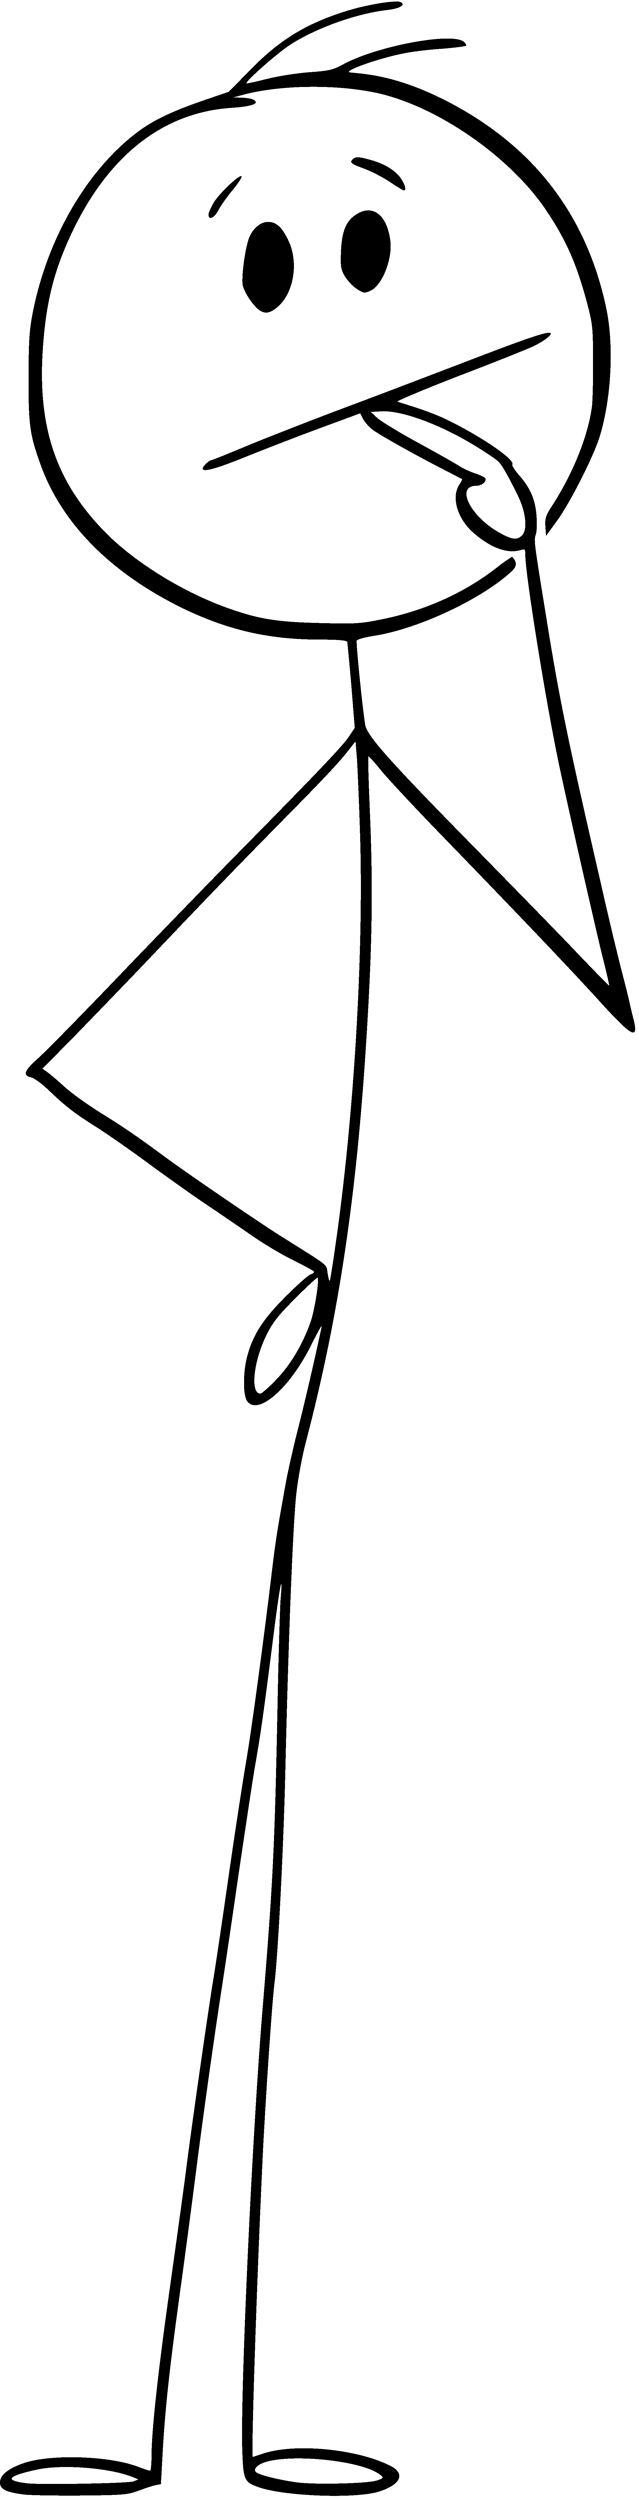
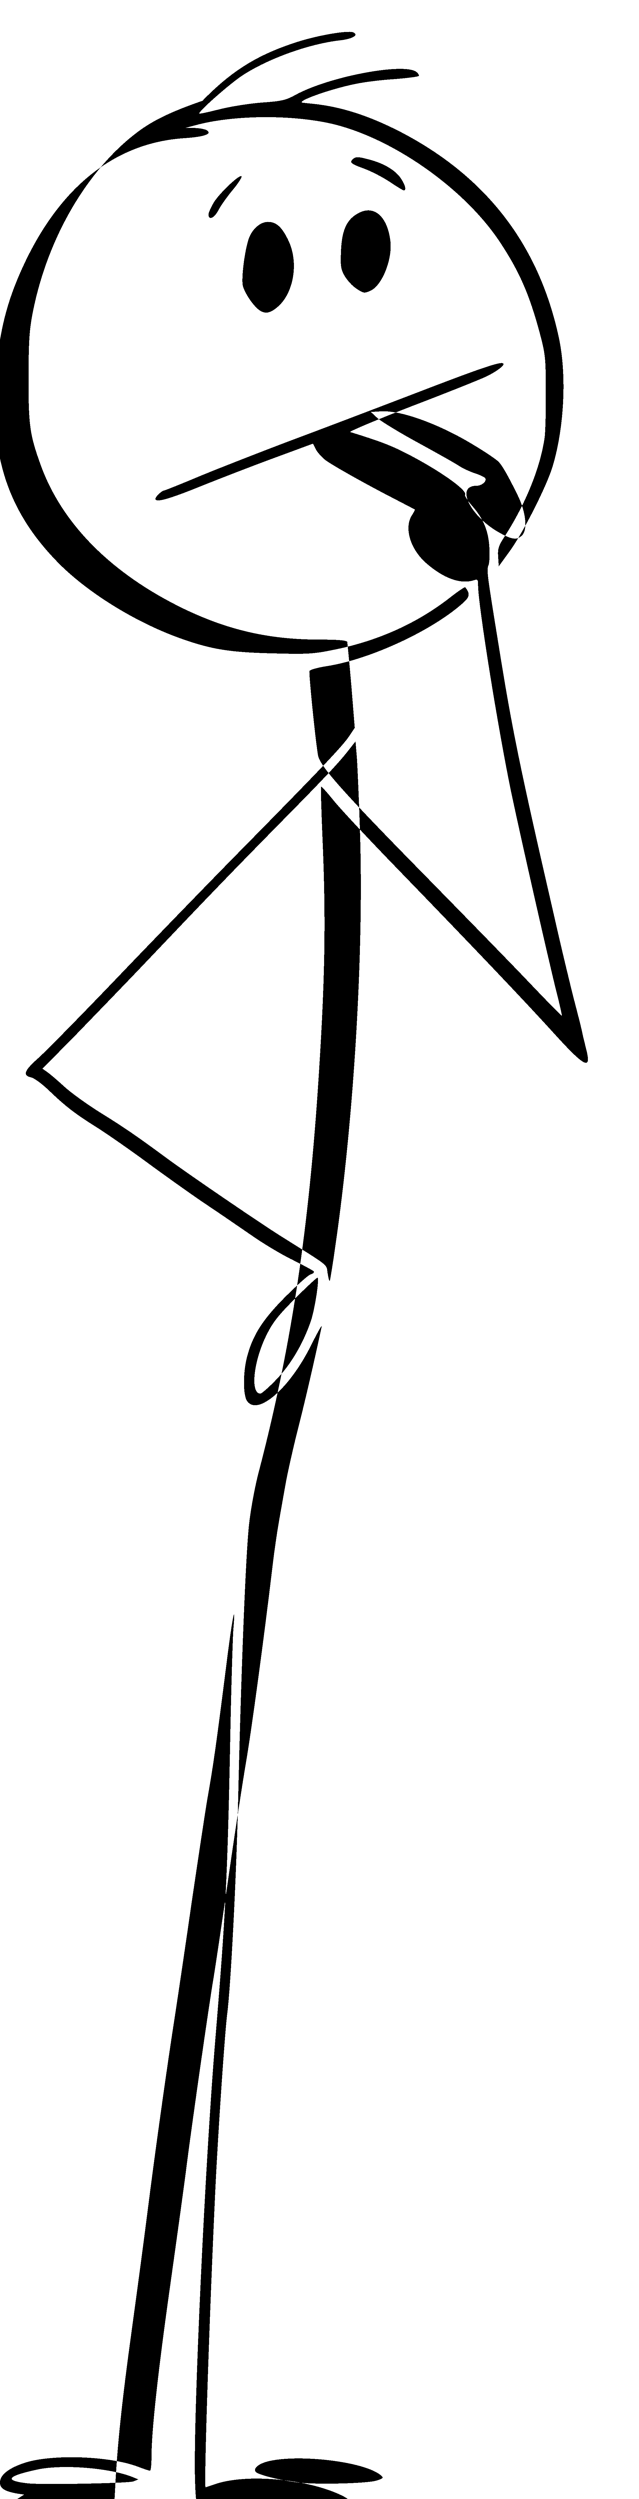
<svg xmlns="http://www.w3.org/2000/svg" height="11793.1" preserveAspectRatio="xMidYMid meet" shape-rendering="crispEdges" version="1.0" viewBox="200.1 192.9 3018.0 11793.1" width="3018.0" zoomAndPan="magnify">
  <g id="change1_1">
-     <path d="m 1788908.2,-1916774.8 c -84.6,-10.3 -114.3,-25.1 -114.3,-56.7 0,-36.3 41.8,-68.8 118.9,-93.9 129.2,-40.9 400.6,-31.6 533.5,19.5 26.9,10.3 52,18.6 55.7,18.6 4.7,0 7.5,-27.9 7.5,-63.2 0,-124.5 29.7,-395.8 88.2,-810.3 32.6,-232.3 68.8,-491.6 79,-576.2 23.3,-182.1 106,-761.1 125.5,-873.5 7.4,-43.7 39,-254.6 69.7,-469.3 30.6,-214.7 68.7,-460.9 83.6,-548.3 24.2,-138.4 85.5,-588.2 126.4,-933.9 7.4,-64.1 20.4,-151.5 27.9,-195.2 7.4,-43.6 22.3,-126.3 32.5,-184 10.2,-57.6 37.2,-176.5 59.5,-264.8 33.4,-130.1 75.2,-311.3 111.5,-480.5 2.8,-13 -19.5,27 -50.2,88.3 -100.4,202.6 -251.8,334.6 -302,263 -19.5,-26.9 -19.5,-133.8 -0.9,-206.3 26.9,-104.1 74.3,-178.4 181.2,-285.3 54.8,-54.8 107.8,-102.2 118.9,-105.9 11.2,-2.8 18.6,-9.3 15.8,-14 -2.8,-4.6 -48.3,-28.8 -100.3,-54.8 -52.1,-25.1 -140.4,-78 -197.1,-118 -56.6,-39 -157.9,-108.7 -226.7,-154.3 -67.8,-46.4 -186.8,-131 -264.8,-188.6 -77.2,-56.7 -182.2,-130.1 -233.3,-162.6 -104.1,-65.1 -150.5,-100.4 -232.3,-179.4 -30.7,-28.8 -66.9,-55.7 -81.8,-58.5 -40,-9.3 -30.7,-32.6 34.4,-90.2 32.5,-28.8 190.5,-189.5 351.3,-356.8 159.8,-167.3 424.6,-440.5 588.2,-606.8 401.4,-407.1 499,-510.2 529.7,-556.7 l 26,-39 -15.8,-197 c -9.3,-108.8 -18.6,-201.7 -19.5,-208.2 -2.8,-7.4 -41.8,-11.1 -132,-11.1 -236,0 -430.2,-44.6 -639.3,-145 -342,-165.4 -577.1,-401.5 -677.5,-681.2 -51.1,-142.2 -56.7,-185.8 -56.7,-410.7 1,-178.4 3.8,-224 21.4,-313.2 69.7,-347.6 256.5,-667.2 494.4,-845.6 72.5,-54.9 162.6,-97.6 305.7,-146.9 l 124.6,-42.7 98.5,-100.4 c 139.4,-143.1 262,-218.4 447.9,-277.8 97.6,-31.6 237,-54.9 263,-45.6 30.6,12.1 -1,31.6 -61.4,38.1 -145.9,16.7 -337.3,85.5 -459,164.5 -61.4,40 -212.8,173.8 -205.4,181.2 1.9,1.9 44.6,-7.4 95.7,-20.4 51.1,-13 139.4,-27 198.9,-31.6 93.8,-6.5 113.4,-11.2 158,-35.3 156.1,-86.5 511.1,-154.3 572.4,-109.7 9.3,7.4 14.9,16.7 11.2,19.5 -3.8,3.7 -55.8,10.2 -116.2,14.9 -60.4,3.7 -142.2,13.9 -181.2,22.3 -120.8,24.2 -289,84.6 -249.1,89.2 7.5,0.9 28.8,2.8 46.5,4.7 133.8,13.9 263.9,55.7 412.6,131.9 407,211 656.1,534.4 749.9,973.9 37.2,175.6 25.1,422.8 -29.7,605 -26.9,91 -138.5,311.3 -200.7,397.7 l -53.9,74.4 -2.8,-44.7 c -2.8,-39.9 1.8,-52.9 34.4,-102.2 98.5,-154.2 167.2,-326.2 185.8,-466.5 2.8,-26 5.6,-121.7 4.7,-213.7 0,-158 -1.9,-173.8 -29.8,-278.8 -47.4,-175.6 -94.7,-285.3 -185.8,-422.8 -171,-259.3 -521.3,-501.8 -810.4,-563.2 -194.2,-40.9 -458.1,-36.2 -628.2,10.2 l -45.5,12.1 41.8,1 c 23.3,0.9 48.3,5.5 55.8,10.2 28.8,17.6 -8.4,31.6 -108.7,38.1 -317.9,22.3 -573.4,221.1 -746.3,579.9 -85.5,178.4 -124.5,327.1 -140.3,541.7 -28.8,383.8 59.5,645 299.2,886.6 142.2,142.2 371.8,282.5 583.6,355.9 137.6,48.3 224.9,62.3 423.8,66.9 172.8,4.6 194.2,2.8 298.3,-18.6 202.6,-41.8 383.8,-123.6 536.2,-241.6 39,-30.7 73.4,-53.9 75.3,-52 22.3,26 22.3,43.6 -1.9,66.9 -139.4,131 -442.3,273.2 -651.4,305.7 -42.8,6.5 -79.9,16.7 -81.8,23.2 -3.7,9.3 26,308.6 40,395.9 8.3,52.1 113.3,170.1 512,575.2 187.7,191.5 408.9,417.3 489.7,502.8 81.8,85.5 148.7,154.2 150.6,153.3 0.9,-1.8 -10.2,-52.9 -26,-114.3 -37.2,-148.7 -166.4,-718.3 -212.8,-937.6 -61.4,-294.6 -157.1,-888.4 -157.1,-979.5 0,-27.9 -1.9,-30.7 -20.4,-24.2 -61.4,19.5 -140.4,-8.3 -221.2,-78 -78.1,-66 -109.7,-169.2 -70.6,-229.6 9.3,-13.9 14.8,-26 13,-26.9 -1.9,-0.9 -42.8,-22.3 -91.1,-47.4 -127.3,-65.1 -297.4,-159.8 -332.7,-186.8 -15.8,-13 -36.2,-35.3 -43.7,-50.2 l -13,-26 -184,67.8 c -101.3,37.2 -257.4,97.6 -347.5,133.9 -151.5,61.3 -212.8,78 -212.8,58.5 0,-9.3 30.6,-39 40.9,-39 3.7,0 82.7,-31.6 175.6,-70.7 92.9,-38.1 276,-109.6 406.1,-158.9 130.1,-48.3 389.4,-146.8 576.2,-218.3 335.4,-129.2 433,-162.7 444.2,-151.5 8.3,7.4 -29.8,37.2 -81.8,62.2 -23.3,11.2 -180.3,74.4 -348.5,138.5 -168.2,65.1 -300.2,120.8 -292.7,122.7 135.6,41.8 187.7,61.3 261.1,98.5 155.2,79 294.6,176.5 281.6,197.9 -2.8,3.7 11.1,27 31.6,50.2 53.9,60.4 78,118 82.7,194.2 2.8,36.3 0.9,75.3 -3.7,87.4 -9.3,24.1 -8.4,32.5 49.2,386.6 62.3,388.4 98.5,565 259.3,1262.9 38.1,169.1 82.7,353.1 97.6,409.8 14.8,56.7 31.6,121.7 36.2,145 4.6,22.3 13.9,59.4 19.5,81.7 25.1,100.4 -7.4,83.7 -154.2,-78 -134.8,-148.7 -382,-408 -734.2,-771.3 -134.7,-138.5 -270.4,-283.5 -302,-322.5 -32.5,-40 -59.5,-70.6 -62.3,-68.8 -1.8,1.9 1,108.8 6.5,237 17.7,403.3 12.1,690.5 -22.3,1199.7 -47.4,693.3 -131.9,1237.8 -278.8,1798.2 -17.6,66 -38.1,177.5 -45.5,246.2 -15.8,141.3 -38.1,703.5 -52,1319.6 -8.4,352.2 -34.4,861.5 -51.1,989.7 -11.2,87.4 -42.8,552 -55.8,822.5 -28.8,606.8 -54.8,1412.5 -46.5,1412.5 1.9,0 20.5,-6.5 42.8,-14 146.8,-52 441.4,-26 603.1,53.9 77.1,37.2 55.8,90.2 -50.2,123.6 -108.7,34.4 -440.5,22.3 -565,-19.5 -72.5,-25.1 -76.2,-33.4 -80.8,-187.7 -7.5,-296.4 47.3,-1482.2 96.6,-2075.1 48.3,-584.5 56.7,-752.7 69.7,-1398.6 4.6,-250.9 12.1,-488.8 14.9,-529.7 13,-151.5 -5.6,-56.7 -37.2,199.8 -42.8,335.5 -56.7,437.7 -85.5,599.4 -12.1,71.6 -44.6,289 -73.4,483.2 -27.9,194.3 -63.2,432.2 -78.1,529.7 -38.1,242.6 -96.6,660.8 -131,934 -15.8,125.4 -49.3,376.3 -74.3,557.5 -46.5,337.4 -68.8,545.5 -79,754.6 l -6.5,117.1 -24.2,4.7 c -13.9,2.7 -50.2,14.8 -80.9,26 -51.1,19.5 -73.4,21.4 -269.4,23.2 -117.1,0.9 -239.8,-0.9 -271.4,-4.6 z m 516.7,-62.3 22.3,-9.3 -27,-11.1 c -108.7,-43.7 -336.4,-61.4 -454.4,-34.4 -140.3,30.6 -153.3,51.1 -41.8,64.1 65.1,7.4 479.5,0 500.9,-9.3 z m 1147.7,-3.7 c 29.7,-9.3 33.4,-13 23.2,-22.3 -89.2,-80.9 -510.2,-113.4 -586.4,-45.6 -12.1,11.2 -13.9,18.6 -7.4,27 12.1,13.9 113.3,39 200.7,50.2 86.4,10.2 325.3,4.6 369.9,-9.3 z m -472.1,-5197.5 c 66.9,-69.7 123.6,-165.4 160.7,-271.4 18.6,-52 41.9,-199.8 32.6,-208.1 -1.9,-1.9 -49.3,41.8 -105,97.5 -84.6,85.5 -106.9,113.4 -139.4,180.3 -58.6,121.8 -73.4,269.5 -26,269.5 7.4,0 41.8,-30.7 77.1,-67.8 z m 276.9,-625.4 c 88.3,-606.9 134.8,-1389.3 117.1,-1946.9 -4.6,-155.2 -12.1,-317.8 -14.9,-360.6 l -6.5,-77.1 -24.1,30.7 c -52.1,67.8 -113.4,132.9 -320.6,342.9 -237,240.7 -342.9,350.3 -632.9,655.1 -106.9,112.5 -263.9,274.2 -347.5,360.6 l -153.4,155.2 22.3,15.8 c 12.1,8.3 49.3,39.9 81.8,69.7 32.5,29.7 107.8,83.6 167.3,120.8 114.3,70.6 174.7,112.4 318.7,218.4 99.5,73.4 450.7,313.1 545.5,371.7 222.1,139.4 204.5,124.5 211,168.2 3.7,22.3 7.4,39 10.2,37.2 1.8,-2.8 13.9,-75.3 26,-161.7 z m 883.8,-3358.5 c 25.1,-27.9 15.8,-110.6 -21.4,-185.9 -44.6,-91 -73.4,-142.1 -92,-160.7 -9.3,-9.3 -57.6,-42.8 -108.7,-73.4 -162.7,-100.4 -348.5,-169.2 -444.2,-163.6 l -49.3,2.8 30.7,28.8 c 16.7,14.9 104.1,68.8 195.1,118 90.2,49.3 177.5,98.5 192.4,108.8 14.9,10.2 47.4,25 71.5,33.4 24.2,7.4 46.5,18.6 50.2,23.2 9.3,14.9 -15.8,36.3 -41.8,36.3 -100.4,0 -27.9,145.9 110.6,222.1 59.5,33.4 83.6,35.3 106.9,10.2 z m -1276.9,-1096.6 c -20.4,-26 -39.9,-62.2 -43.7,-80.8 -6.5,-34.4 6.5,-147.8 25.1,-211 14,-51.1 54.9,-89.2 93.9,-89.2 40.9,0 67.8,26.1 98.5,92 46.5,101.3 23.2,242.6 -51.1,307.6 -48.3,42.8 -78.1,38.1 -122.7,-18.6 z m 490.7,-67.8 c -16.7,-11.1 -40.9,-37.2 -53,-57.6 -18.6,-32.5 -20.4,-47.4 -17.6,-116.2 3.7,-92.9 23.2,-143.1 70.6,-173.7 78,-52.1 146.8,0 162.6,122.6 11.2,85.5 -38.1,211 -92.9,236.1 -30.7,13.9 -33.5,13 -69.7,-11.2 z m -696.1,-348.5 c 0,-9.3 12.1,-35.3 26.1,-58.5 30.6,-47.4 125.4,-135.7 130.1,-120.8 1.8,4.6 -17.7,35.3 -43.7,65.9 -26,31.6 -55.8,73.5 -66,93.9 -19.5,37.2 -46.5,49.3 -46.5,19.5 z m 855,-154.2 c -33.5,-22.3 -86.4,-49.3 -119,-61.4 -65.9,-24.1 -72.4,-29.7 -52,-47.4 12.1,-10.2 25.1,-9.3 74.3,3.8 71.6,18.5 128.3,52.9 152.5,92.9 19.5,30.6 24.1,52.9 11.1,52.9 -3.7,0 -33.5,-18.5 -66.9,-40.8 z" transform="translate(-1788593.9 1928739.9)" />
+     <path d="m 1788908.2,-1916774.8 c -84.6,-10.3 -114.3,-25.1 -114.3,-56.7 0,-36.3 41.8,-68.8 118.9,-93.9 129.2,-40.9 400.6,-31.6 533.5,19.5 26.9,10.3 52,18.6 55.7,18.6 4.7,0 7.5,-27.9 7.5,-63.2 0,-124.5 29.7,-395.8 88.2,-810.3 32.6,-232.3 68.8,-491.6 79,-576.2 23.3,-182.1 106,-761.1 125.5,-873.5 7.4,-43.7 39,-254.6 69.7,-469.3 30.6,-214.7 68.7,-460.9 83.6,-548.3 24.2,-138.4 85.5,-588.2 126.4,-933.9 7.4,-64.1 20.4,-151.5 27.9,-195.2 7.4,-43.6 22.3,-126.3 32.5,-184 10.2,-57.6 37.2,-176.5 59.5,-264.8 33.4,-130.1 75.2,-311.3 111.5,-480.5 2.8,-13 -19.5,27 -50.2,88.3 -100.4,202.6 -251.8,334.6 -302,263 -19.5,-26.9 -19.5,-133.8 -0.9,-206.3 26.9,-104.1 74.3,-178.4 181.2,-285.3 54.8,-54.8 107.8,-102.2 118.9,-105.9 11.2,-2.8 18.6,-9.3 15.8,-14 -2.8,-4.6 -48.3,-28.8 -100.3,-54.8 -52.1,-25.1 -140.4,-78 -197.1,-118 -56.6,-39 -157.9,-108.7 -226.7,-154.3 -67.8,-46.4 -186.8,-131 -264.8,-188.6 -77.2,-56.7 -182.2,-130.1 -233.3,-162.6 -104.1,-65.1 -150.5,-100.4 -232.3,-179.4 -30.7,-28.8 -66.9,-55.7 -81.8,-58.5 -40,-9.3 -30.7,-32.6 34.4,-90.2 32.5,-28.8 190.5,-189.5 351.3,-356.8 159.8,-167.3 424.6,-440.5 588.2,-606.8 401.4,-407.1 499,-510.2 529.7,-556.7 l 26,-39 -15.8,-197 c -9.3,-108.8 -18.6,-201.7 -19.5,-208.2 -2.8,-7.4 -41.8,-11.1 -132,-11.1 -236,0 -430.2,-44.6 -639.3,-145 -342,-165.4 -577.1,-401.5 -677.5,-681.2 -51.1,-142.2 -56.7,-185.8 -56.7,-410.7 1,-178.4 3.8,-224 21.4,-313.2 69.7,-347.6 256.5,-667.2 494.4,-845.6 72.5,-54.9 162.6,-97.6 305.7,-146.9 c 139.4,-143.1 262,-218.4 447.9,-277.8 97.6,-31.6 237,-54.9 263,-45.6 30.6,12.1 -1,31.6 -61.4,38.1 -145.9,16.7 -337.3,85.5 -459,164.5 -61.4,40 -212.8,173.8 -205.4,181.2 1.9,1.9 44.6,-7.4 95.7,-20.4 51.1,-13 139.4,-27 198.9,-31.6 93.8,-6.5 113.4,-11.2 158,-35.3 156.1,-86.5 511.1,-154.3 572.4,-109.7 9.3,7.4 14.9,16.7 11.2,19.5 -3.8,3.7 -55.8,10.2 -116.2,14.9 -60.4,3.7 -142.2,13.9 -181.2,22.3 -120.8,24.2 -289,84.6 -249.1,89.2 7.5,0.9 28.8,2.8 46.5,4.7 133.8,13.9 263.9,55.7 412.6,131.9 407,211 656.1,534.4 749.9,973.9 37.2,175.6 25.1,422.8 -29.7,605 -26.9,91 -138.5,311.3 -200.7,397.7 l -53.9,74.4 -2.8,-44.7 c -2.8,-39.9 1.8,-52.9 34.4,-102.2 98.5,-154.2 167.2,-326.2 185.8,-466.5 2.8,-26 5.6,-121.7 4.7,-213.7 0,-158 -1.9,-173.8 -29.8,-278.8 -47.4,-175.6 -94.7,-285.3 -185.8,-422.8 -171,-259.3 -521.3,-501.8 -810.4,-563.2 -194.2,-40.9 -458.1,-36.2 -628.2,10.2 l -45.5,12.1 41.8,1 c 23.3,0.9 48.3,5.5 55.8,10.2 28.8,17.6 -8.4,31.6 -108.7,38.1 -317.9,22.3 -573.4,221.1 -746.3,579.9 -85.5,178.4 -124.5,327.1 -140.3,541.7 -28.8,383.8 59.5,645 299.2,886.6 142.2,142.2 371.8,282.5 583.6,355.9 137.6,48.3 224.9,62.3 423.8,66.9 172.8,4.6 194.2,2.8 298.3,-18.6 202.6,-41.8 383.8,-123.6 536.2,-241.6 39,-30.7 73.4,-53.9 75.3,-52 22.3,26 22.3,43.6 -1.9,66.9 -139.4,131 -442.3,273.2 -651.4,305.7 -42.8,6.5 -79.9,16.7 -81.8,23.2 -3.7,9.3 26,308.6 40,395.9 8.3,52.1 113.3,170.1 512,575.2 187.7,191.5 408.9,417.3 489.7,502.8 81.8,85.5 148.7,154.2 150.6,153.3 0.9,-1.8 -10.2,-52.9 -26,-114.3 -37.2,-148.7 -166.4,-718.3 -212.8,-937.6 -61.4,-294.6 -157.1,-888.4 -157.1,-979.5 0,-27.9 -1.9,-30.7 -20.4,-24.2 -61.4,19.5 -140.4,-8.3 -221.2,-78 -78.1,-66 -109.7,-169.2 -70.6,-229.6 9.3,-13.9 14.8,-26 13,-26.9 -1.9,-0.9 -42.8,-22.3 -91.1,-47.4 -127.3,-65.1 -297.4,-159.8 -332.7,-186.8 -15.8,-13 -36.2,-35.3 -43.7,-50.2 l -13,-26 -184,67.8 c -101.3,37.2 -257.4,97.6 -347.5,133.9 -151.5,61.3 -212.8,78 -212.8,58.5 0,-9.3 30.6,-39 40.9,-39 3.7,0 82.7,-31.6 175.6,-70.7 92.9,-38.1 276,-109.6 406.1,-158.9 130.1,-48.3 389.4,-146.8 576.2,-218.3 335.4,-129.2 433,-162.7 444.2,-151.5 8.3,7.4 -29.8,37.2 -81.8,62.2 -23.3,11.2 -180.3,74.4 -348.5,138.5 -168.2,65.1 -300.2,120.8 -292.7,122.7 135.6,41.8 187.7,61.3 261.1,98.5 155.2,79 294.6,176.5 281.6,197.9 -2.8,3.7 11.1,27 31.6,50.2 53.9,60.4 78,118 82.7,194.2 2.8,36.3 0.9,75.3 -3.7,87.4 -9.3,24.1 -8.4,32.5 49.2,386.6 62.3,388.4 98.5,565 259.3,1262.9 38.1,169.1 82.7,353.1 97.6,409.8 14.8,56.7 31.6,121.7 36.2,145 4.6,22.3 13.9,59.4 19.5,81.7 25.1,100.4 -7.4,83.7 -154.2,-78 -134.8,-148.7 -382,-408 -734.2,-771.3 -134.7,-138.5 -270.4,-283.5 -302,-322.5 -32.5,-40 -59.5,-70.6 -62.3,-68.8 -1.8,1.9 1,108.8 6.5,237 17.7,403.3 12.1,690.5 -22.3,1199.7 -47.4,693.3 -131.9,1237.8 -278.8,1798.2 -17.6,66 -38.1,177.5 -45.5,246.2 -15.8,141.3 -38.1,703.5 -52,1319.6 -8.4,352.2 -34.4,861.5 -51.1,989.7 -11.2,87.4 -42.8,552 -55.8,822.5 -28.8,606.8 -54.8,1412.5 -46.5,1412.5 1.9,0 20.5,-6.5 42.8,-14 146.8,-52 441.4,-26 603.1,53.9 77.1,37.2 55.8,90.2 -50.2,123.6 -108.7,34.4 -440.5,22.3 -565,-19.5 -72.5,-25.1 -76.2,-33.4 -80.8,-187.7 -7.5,-296.4 47.3,-1482.2 96.6,-2075.1 48.3,-584.5 56.7,-752.7 69.7,-1398.6 4.6,-250.9 12.1,-488.8 14.9,-529.7 13,-151.5 -5.6,-56.7 -37.2,199.8 -42.8,335.5 -56.7,437.7 -85.5,599.4 -12.1,71.6 -44.6,289 -73.4,483.2 -27.9,194.3 -63.2,432.2 -78.1,529.7 -38.1,242.6 -96.6,660.8 -131,934 -15.8,125.4 -49.3,376.3 -74.3,557.5 -46.5,337.4 -68.8,545.5 -79,754.6 l -6.5,117.1 -24.2,4.7 c -13.9,2.7 -50.2,14.8 -80.9,26 -51.1,19.5 -73.4,21.4 -269.4,23.2 -117.1,0.9 -239.8,-0.9 -271.4,-4.6 z m 516.7,-62.3 22.3,-9.3 -27,-11.1 c -108.7,-43.7 -336.4,-61.4 -454.4,-34.4 -140.3,30.6 -153.3,51.1 -41.8,64.1 65.1,7.4 479.5,0 500.9,-9.3 z m 1147.7,-3.7 c 29.7,-9.3 33.4,-13 23.2,-22.3 -89.2,-80.9 -510.2,-113.4 -586.4,-45.6 -12.1,11.2 -13.9,18.6 -7.4,27 12.1,13.9 113.3,39 200.7,50.2 86.4,10.2 325.3,4.6 369.9,-9.3 z m -472.1,-5197.5 c 66.9,-69.7 123.6,-165.4 160.7,-271.4 18.6,-52 41.9,-199.8 32.6,-208.1 -1.9,-1.9 -49.3,41.8 -105,97.5 -84.6,85.5 -106.9,113.4 -139.4,180.3 -58.6,121.8 -73.4,269.5 -26,269.5 7.4,0 41.8,-30.7 77.1,-67.8 z m 276.9,-625.4 c 88.3,-606.9 134.8,-1389.3 117.1,-1946.9 -4.6,-155.2 -12.1,-317.8 -14.9,-360.6 l -6.5,-77.1 -24.1,30.7 c -52.1,67.8 -113.4,132.9 -320.6,342.9 -237,240.7 -342.9,350.3 -632.9,655.1 -106.9,112.5 -263.9,274.2 -347.5,360.6 l -153.4,155.2 22.3,15.8 c 12.1,8.3 49.3,39.9 81.8,69.7 32.5,29.7 107.8,83.6 167.3,120.8 114.3,70.6 174.7,112.4 318.7,218.4 99.5,73.4 450.7,313.1 545.5,371.7 222.1,139.4 204.5,124.5 211,168.2 3.7,22.3 7.4,39 10.2,37.2 1.8,-2.8 13.9,-75.3 26,-161.7 z m 883.8,-3358.5 c 25.1,-27.9 15.8,-110.6 -21.4,-185.9 -44.6,-91 -73.4,-142.1 -92,-160.7 -9.3,-9.3 -57.6,-42.8 -108.7,-73.4 -162.7,-100.4 -348.5,-169.2 -444.2,-163.6 l -49.3,2.8 30.7,28.8 c 16.7,14.9 104.1,68.8 195.1,118 90.2,49.3 177.5,98.5 192.4,108.8 14.9,10.2 47.4,25 71.5,33.4 24.2,7.4 46.5,18.6 50.2,23.2 9.3,14.9 -15.8,36.3 -41.8,36.3 -100.4,0 -27.9,145.9 110.6,222.1 59.5,33.4 83.6,35.3 106.9,10.2 z m -1276.9,-1096.6 c -20.4,-26 -39.9,-62.2 -43.7,-80.8 -6.5,-34.4 6.5,-147.8 25.1,-211 14,-51.1 54.9,-89.2 93.9,-89.2 40.9,0 67.8,26.1 98.5,92 46.5,101.3 23.2,242.6 -51.1,307.6 -48.3,42.8 -78.1,38.1 -122.7,-18.6 z m 490.7,-67.8 c -16.7,-11.1 -40.9,-37.2 -53,-57.6 -18.6,-32.5 -20.4,-47.4 -17.6,-116.2 3.7,-92.9 23.2,-143.1 70.6,-173.7 78,-52.1 146.8,0 162.6,122.6 11.2,85.5 -38.1,211 -92.9,236.1 -30.7,13.9 -33.5,13 -69.7,-11.2 z m -696.1,-348.5 c 0,-9.3 12.1,-35.3 26.1,-58.5 30.6,-47.4 125.4,-135.7 130.1,-120.8 1.8,4.6 -17.7,35.3 -43.7,65.9 -26,31.6 -55.8,73.5 -66,93.9 -19.5,37.2 -46.5,49.3 -46.5,19.5 z m 855,-154.2 c -33.5,-22.3 -86.4,-49.3 -119,-61.4 -65.9,-24.1 -72.4,-29.7 -52,-47.4 12.1,-10.2 25.1,-9.3 74.3,3.8 71.6,18.5 128.3,52.9 152.5,92.9 19.5,30.6 24.1,52.9 11.1,52.9 -3.7,0 -33.5,-18.5 -66.9,-40.8 z" transform="translate(-1788593.9 1928739.9)" />
  </g>
</svg>